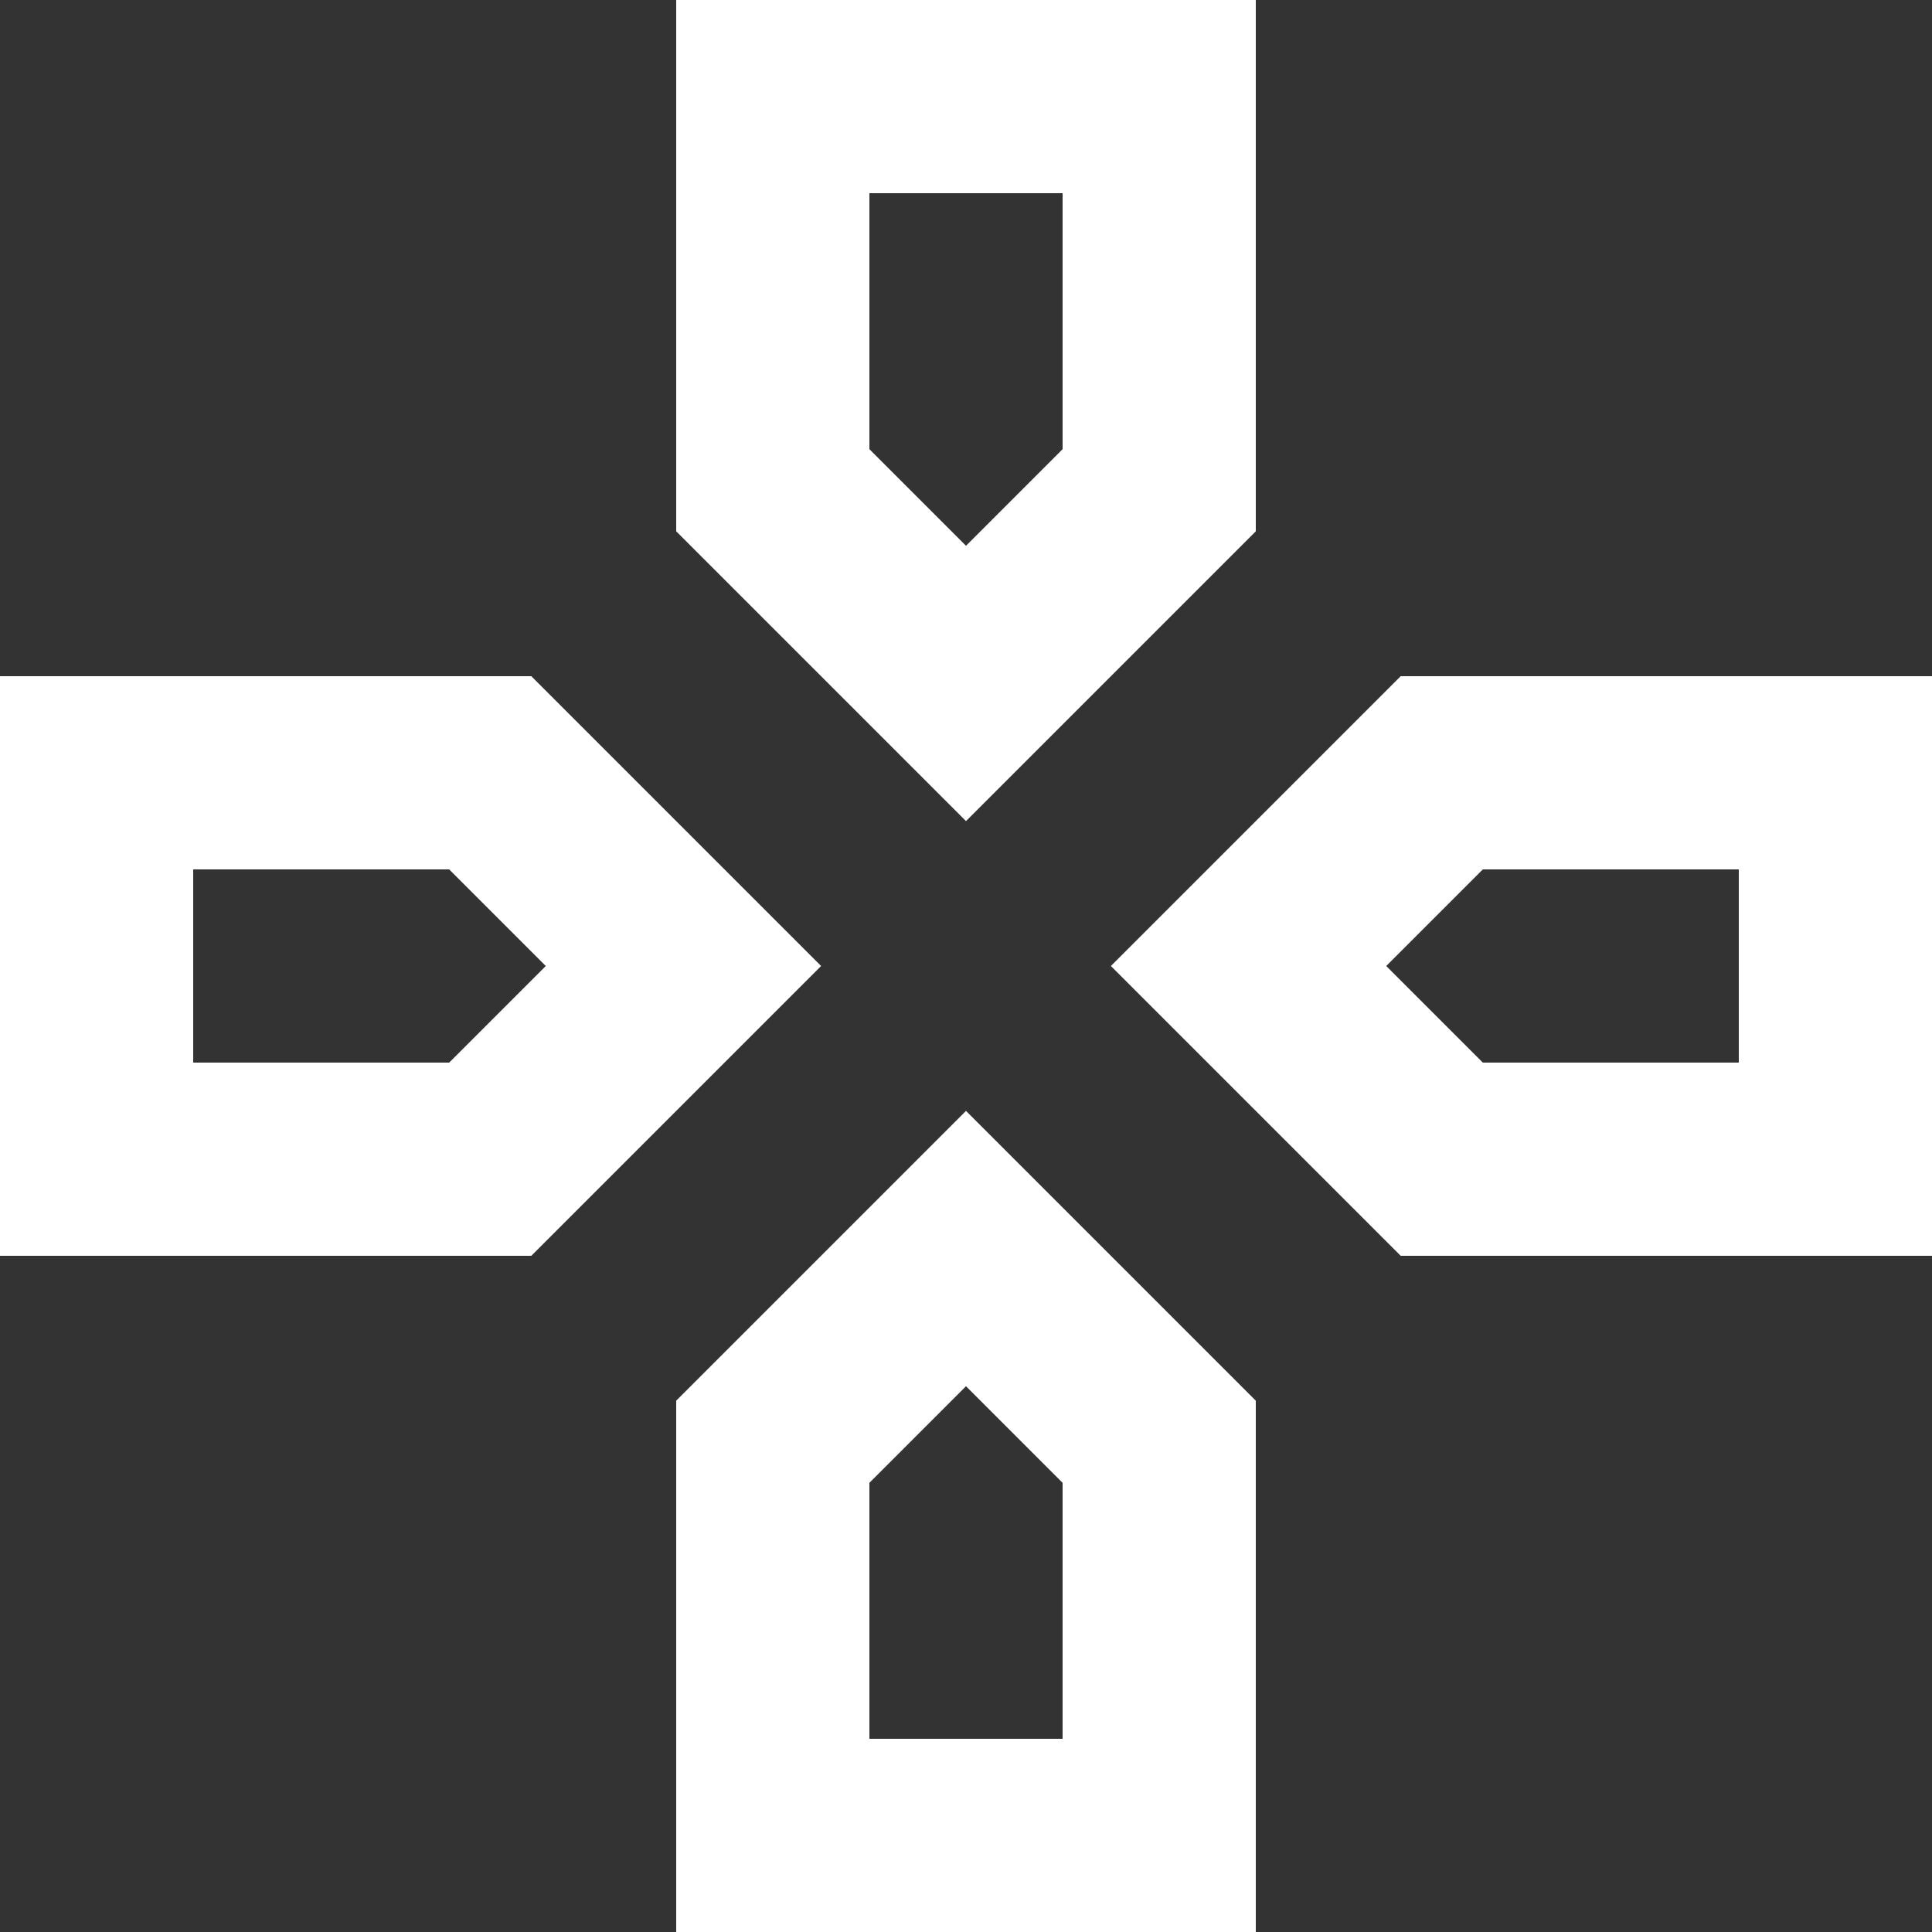
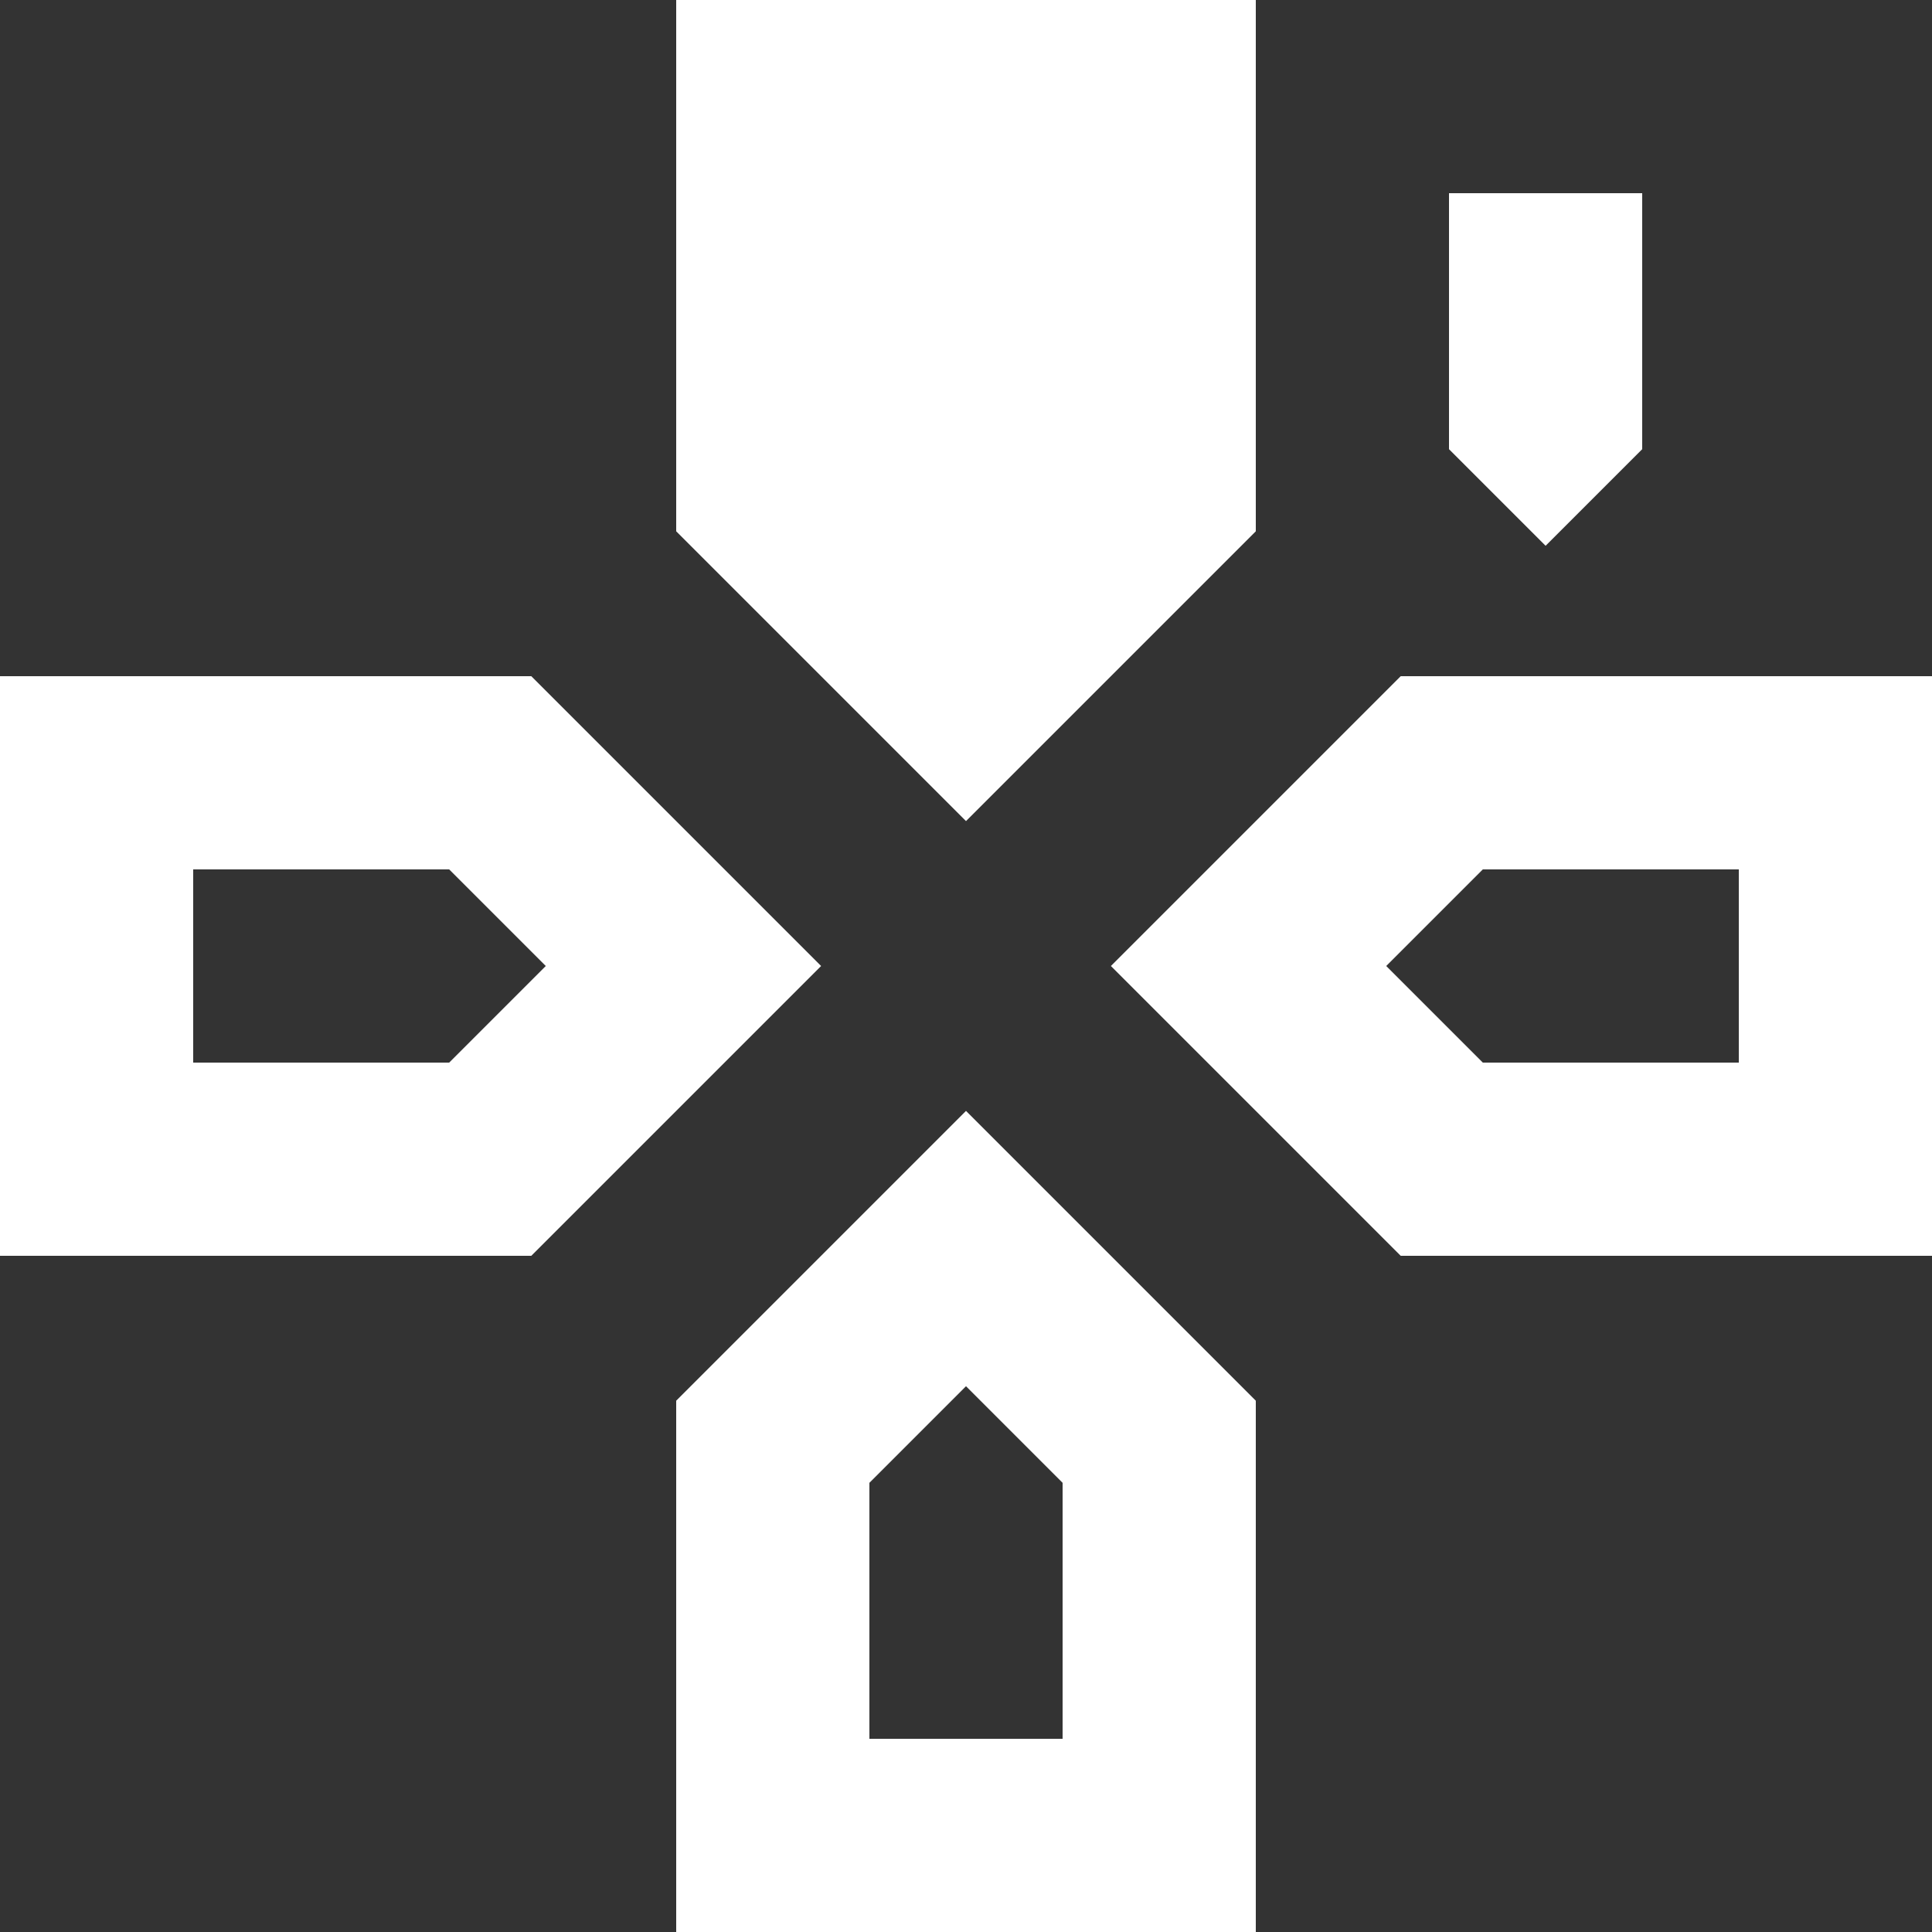
<svg xmlns="http://www.w3.org/2000/svg" xmlns:ns1="http://sodipodi.sourceforge.net/DTD/sodipodi-0.dtd" xmlns:ns2="http://www.inkscape.org/namespaces/inkscape" height="20" viewBox="0 -960 800 800" width="20" fill="#ffffff" version="1.1" id="svg1" ns1:docname="dpad.svg" ns2:version="1.4 (e7c3feb100, 2024-10-09)">
  <rect x="0" y="-960" width="800" height="800" fill="#333333" stroke="none" />
  <defs id="defs1" />
  <ns1:namedview id="namedview1" pagecolor="#ffffff" bordercolor="#000000" borderopacity="0.25" ns2:showpageshadow="2" ns2:pageopacity="0.0" ns2:pagecheckerboard="0" ns2:deskcolor="#d1d1d1" ns2:zoom="50.375" ns2:cx="9.9950372" ns2:cy="9.9950372" ns2:window-width="2560" ns2:window-height="1368" ns2:window-x="0" ns2:window-y="0" ns2:window-maximized="1" ns2:current-layer="svg1" />
-   <path d="m 400,-734 z m 174,174 z m -348,0 z m 174,174 z m 0,-234 -120,-120 v -220 h 240 v 220 z m 180,180 -120,-120 120,-120 h 220 v 240 z m -580,0 v -240 h 220 l 120,120 -120,120 z m 280,280 v -220 l 120,-120 120,120 v 220 z m 120,-574 40,-40 v -106 h -80 v 106 z M 80,-520 h 106 l 40,-40 -40,-40 H 80 Z m 280,280 h 80 v -106 l -40,-40 -40,40 z m 254,-280 h 106 v -80 H 614 l -40,40 z" id="path1" />
+   <path d="m 400,-734 z m 174,174 z m -348,0 z m 174,174 z m 0,-234 -120,-120 v -220 h 240 v 220 z m 180,180 -120,-120 120,-120 h 220 v 240 z m -580,0 v -240 h 220 l 120,120 -120,120 z m 280,280 v -220 l 120,-120 120,120 v 220 m 120,-574 40,-40 v -106 h -80 v 106 z M 80,-520 h 106 l 40,-40 -40,-40 H 80 Z m 280,280 h 80 v -106 l -40,-40 -40,40 z m 254,-280 h 106 v -80 H 614 l -40,40 z" id="path1" />
</svg>